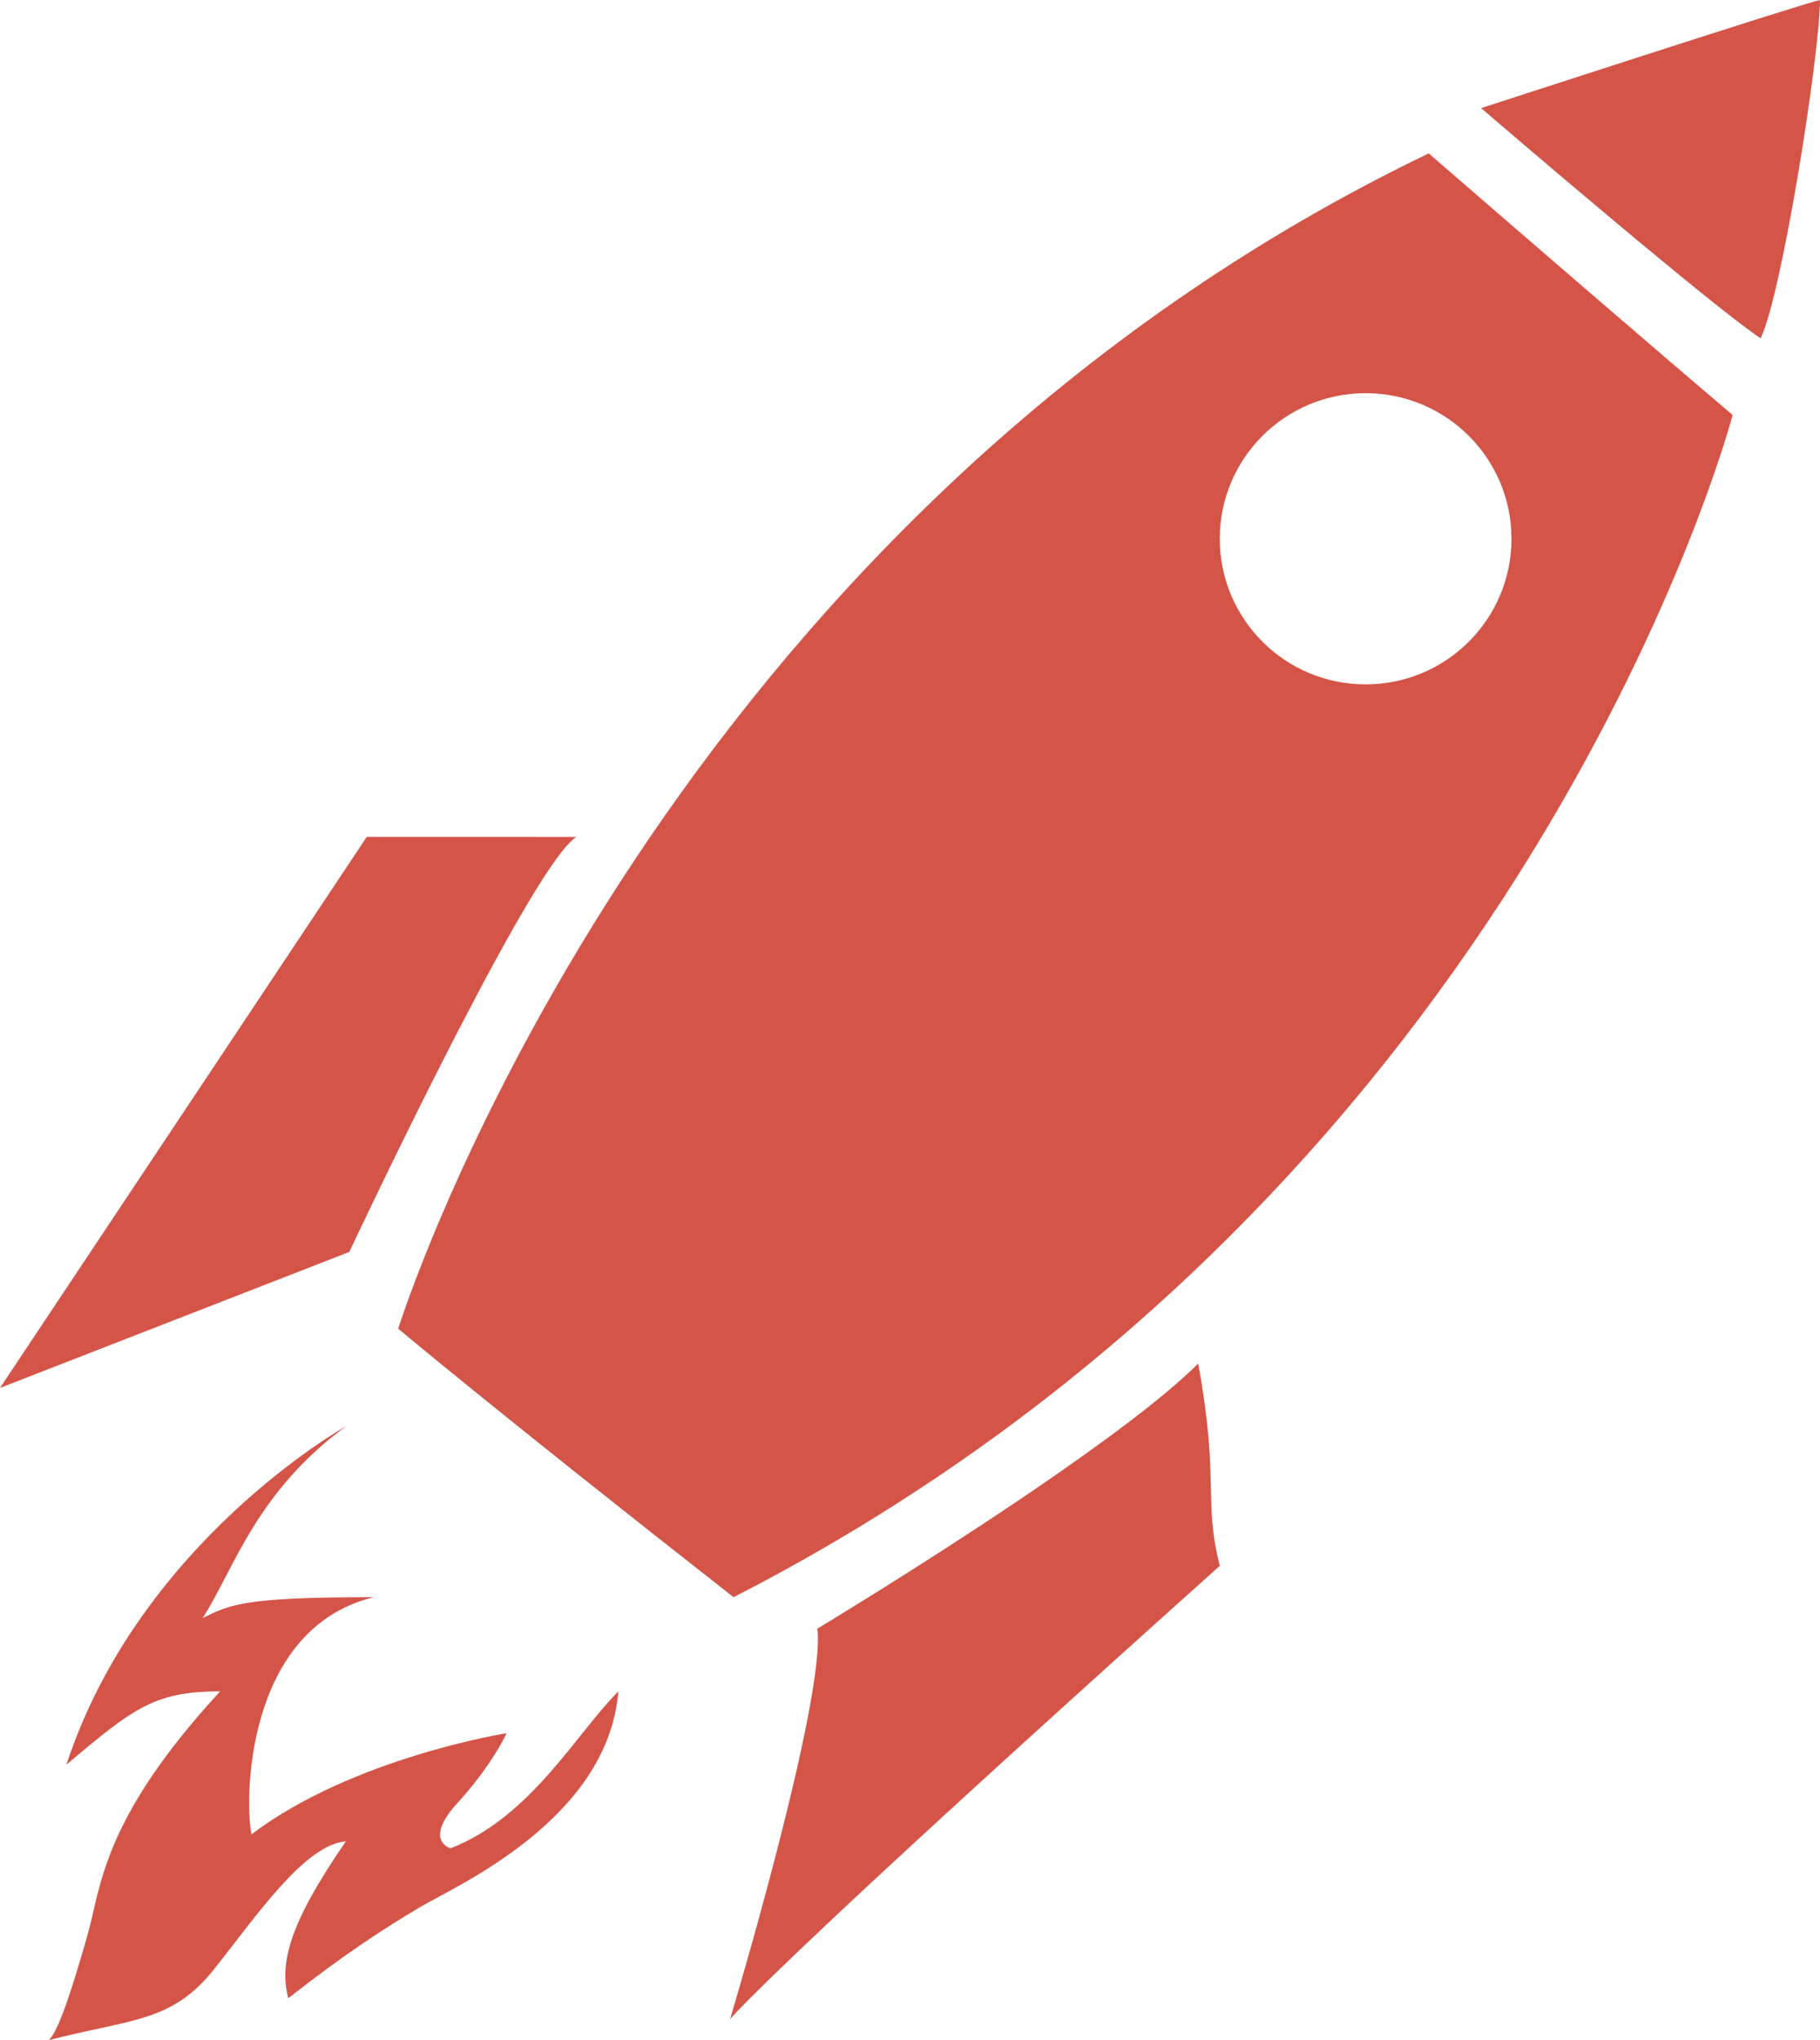
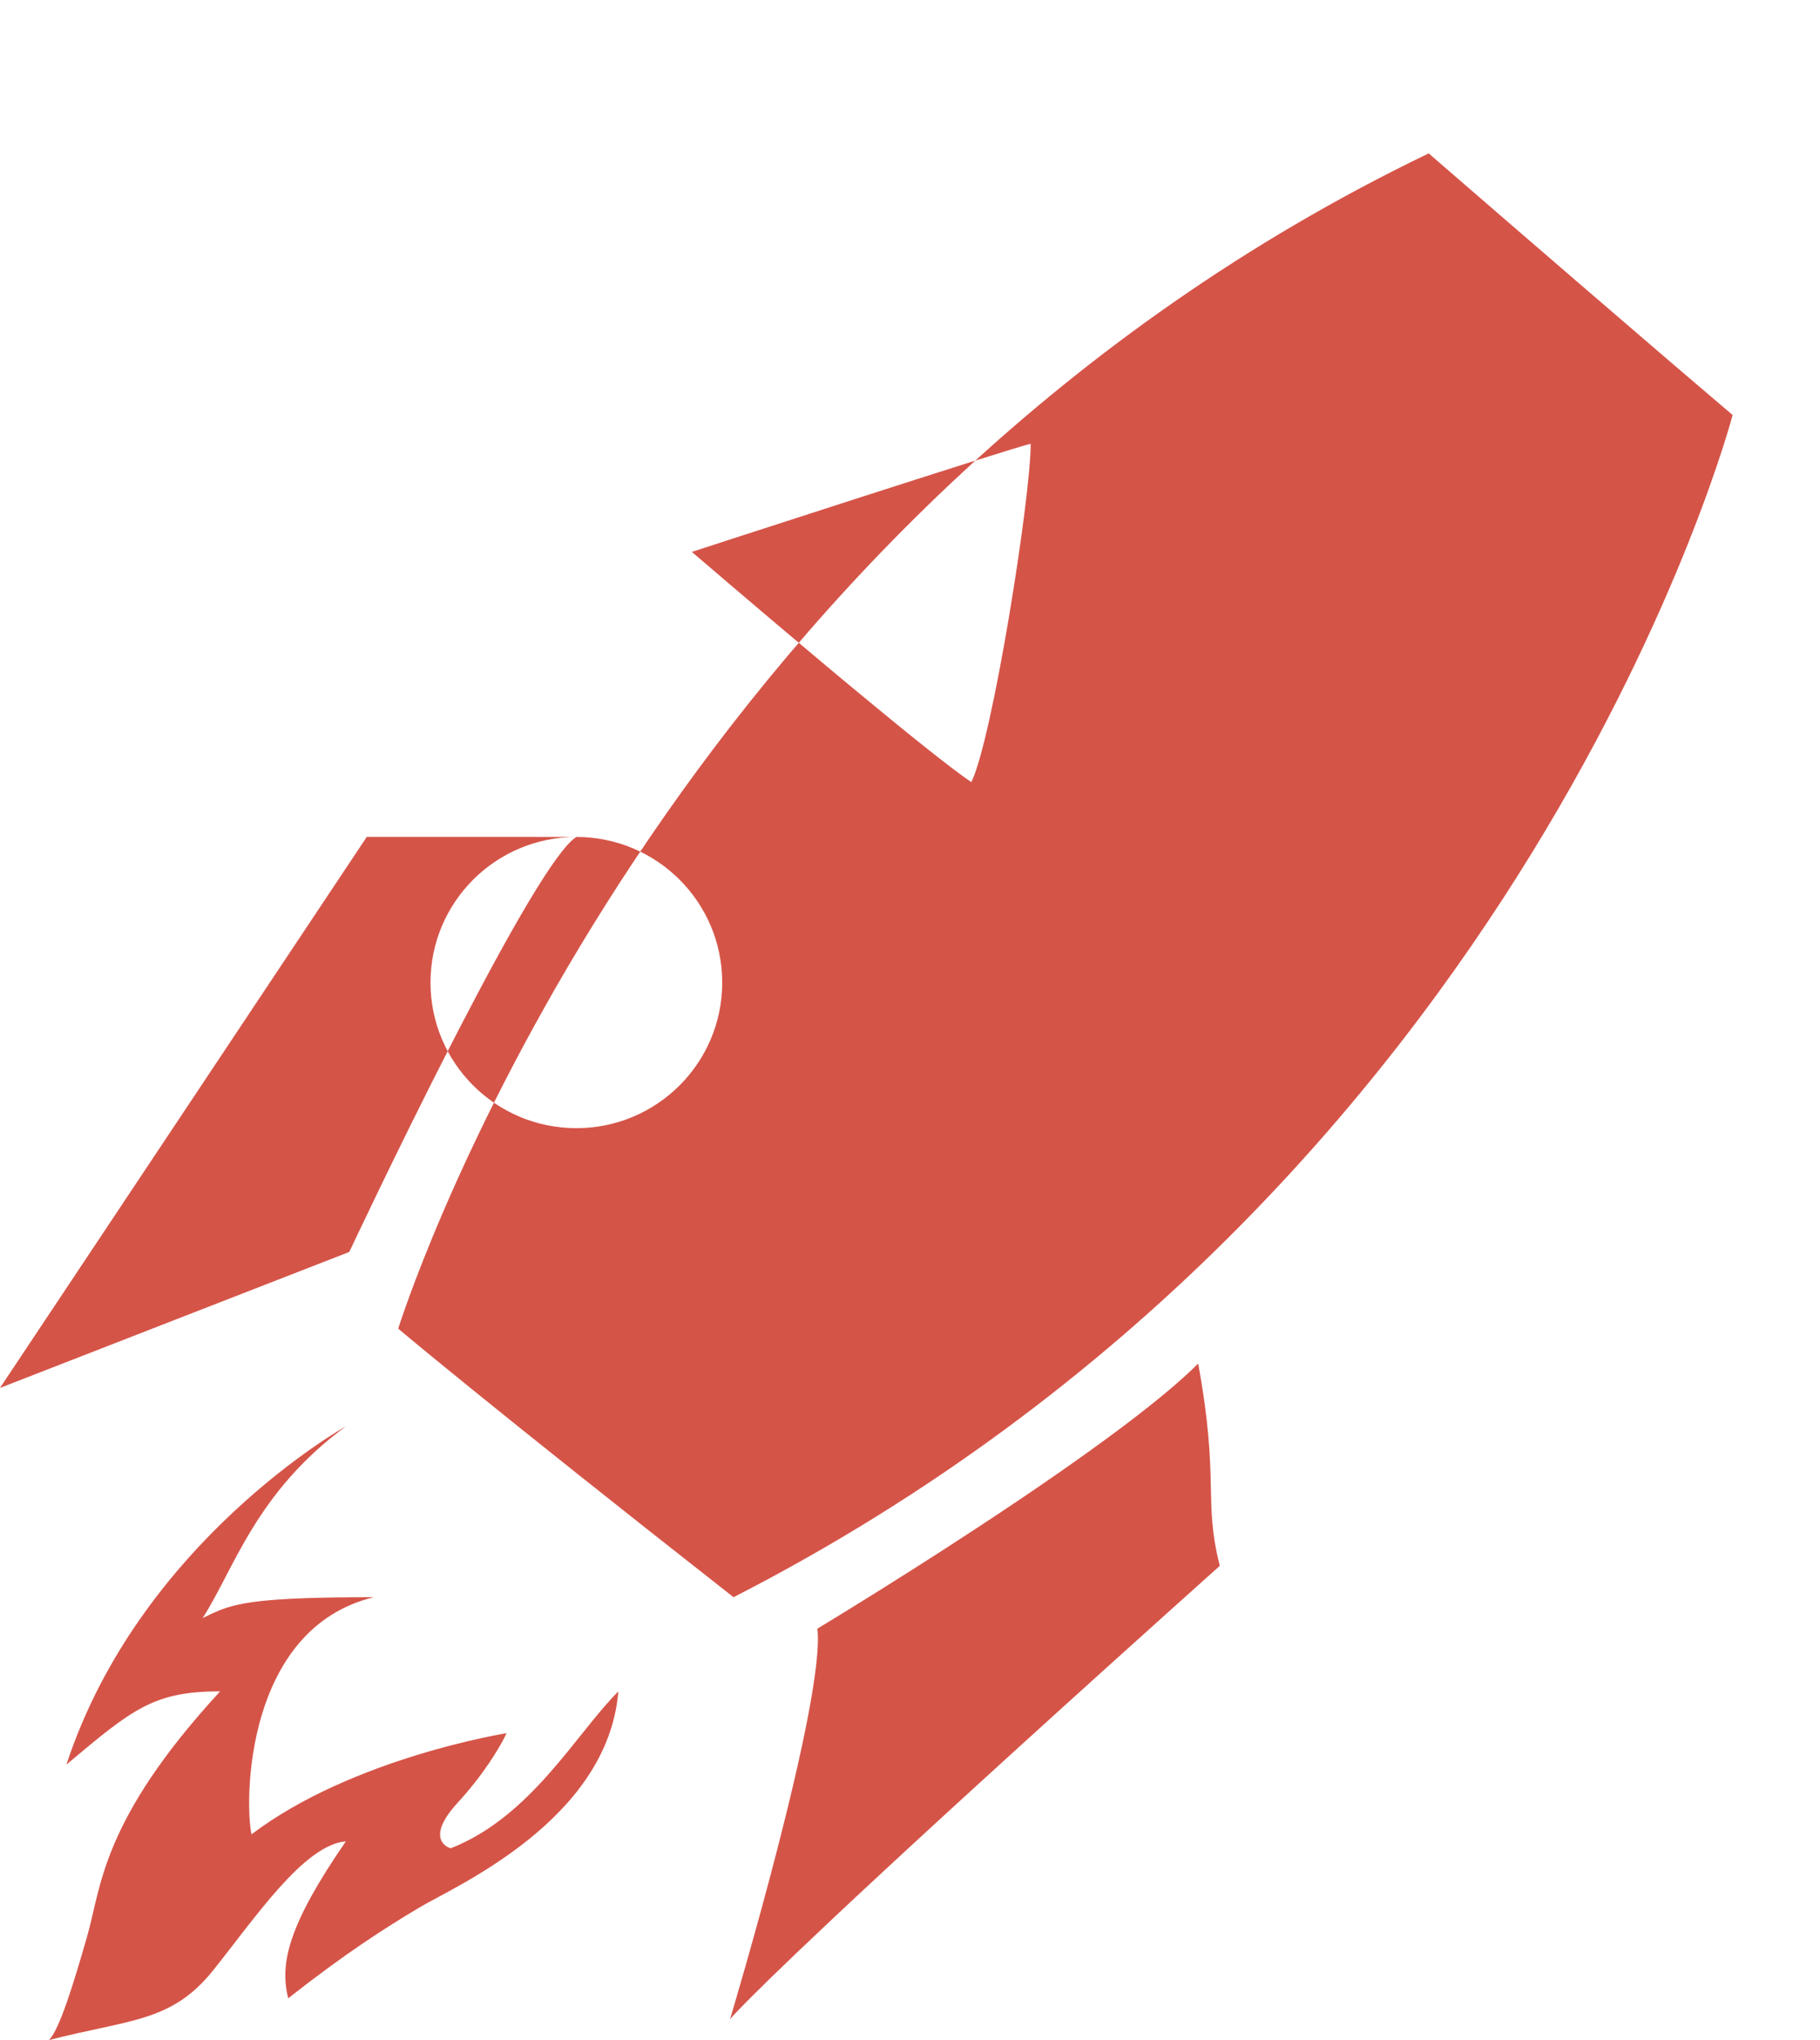
<svg xmlns="http://www.w3.org/2000/svg" height="65" viewBox="0 0 58.011 65" width="58.011">
-   <path d="m38.023 94.604c-2.877 2.114-3.563 4.555-4.565 6.111.072-.036.141-.071.21-.104l.137-.064c.731-.332 1.546-.499 5.109-.499-4.12 1-4.12 6.549-3.897 7.555 3.229-2.444 8.128-3.222 8.128-3.222s-.008.019-.025.054l-.046.092c-.165.32-.627 1.13-1.487 2.07-1.113 1.216-.223 1.451-.223 1.451 2.561-1 4.009-3.666 5.345-5-.334 4.111-5.233 6.222-6.347 6.889-1.113.667-2.338 1.445-4.175 2.889-.278-1.111 0-2.333 1.837-5-1.336.111-2.895 2.444-4.231 4.111-1.336 1.667-2.672 1.555-5.233 2.222.334-.333.78-1.778 1.225-3.333.445-1.556.445-3.667 4.231-7.778-2.116 0-2.784.556-4.899 2.333 2.338-7.111 8.908-10.778 8.908-10.778zm27.168-2c.689 3.778.154 4.333.689 6.444-10.069 9.022-13.69 12.491-14.957 13.761l-.15.151c-.383.388-.488.514-.501.531l-.002.001c.106-.352 3.045-10.185 2.784-12.443 0 0 3.219-1.935 6.452-4.115l.538-.365c2.061-1.407 4.054-2.875 5.146-3.964zm7.348-38.556c7.572 6.556 9.687 8.333 9.687 8.333s-6.458 24.667-31.845 37.667c-7.794-6.111-10.689-8.556-10.689-8.556s.013-.041.039-.12l.049-.147c.923-2.739 9.315-25.898 32.759-37.178zm-27.168 21.778c-.654.402-2.193 3.137-3.685 6.017l-.319.618c-1.692 3.302-3.234 6.587-3.234 6.587l-11.134 4.333 11.691-17.556zm25.157-14.139c-2.567 0-4.649 2.077-4.649 4.639s2.081 4.639 4.649 4.639 4.649-2.077 4.649-4.639-2.081-4.639-4.649-4.639zm14.482-12.527c0 1.722-1.225 9.444-1.893 10.778-.647-.43-2.128-1.627-3.701-2.932l-.474-.394-.454-.379c-2.191-1.834-4.279-3.628-4.279-3.628s10.244-3.333 10.801-3.444z" fill="#d55448" fill-rule="evenodd" transform="translate(-27 -49.16)" />
+   <path d="m38.023 94.604c-2.877 2.114-3.563 4.555-4.565 6.111.072-.036.141-.071.21-.104l.137-.064c.731-.332 1.546-.499 5.109-.499-4.12 1-4.12 6.549-3.897 7.555 3.229-2.444 8.128-3.222 8.128-3.222s-.008.019-.025.054l-.046.092c-.165.32-.627 1.13-1.487 2.07-1.113 1.216-.223 1.451-.223 1.451 2.561-1 4.009-3.666 5.345-5-.334 4.111-5.233 6.222-6.347 6.889-1.113.667-2.338 1.445-4.175 2.889-.278-1.111 0-2.333 1.837-5-1.336.111-2.895 2.444-4.231 4.111-1.336 1.667-2.672 1.555-5.233 2.222.334-.333.78-1.778 1.225-3.333.445-1.556.445-3.667 4.231-7.778-2.116 0-2.784.556-4.899 2.333 2.338-7.111 8.908-10.778 8.908-10.778zm27.168-2c.689 3.778.154 4.333.689 6.444-10.069 9.022-13.69 12.491-14.957 13.761l-.15.151c-.383.388-.488.514-.501.531l-.002.001c.106-.352 3.045-10.185 2.784-12.443 0 0 3.219-1.935 6.452-4.115l.538-.365c2.061-1.407 4.054-2.875 5.146-3.964zm7.348-38.556c7.572 6.556 9.687 8.333 9.687 8.333s-6.458 24.667-31.845 37.667c-7.794-6.111-10.689-8.556-10.689-8.556s.013-.041.039-.12l.049-.147c.923-2.739 9.315-25.898 32.759-37.178zm-27.168 21.778c-.654.402-2.193 3.137-3.685 6.017l-.319.618c-1.692 3.302-3.234 6.587-3.234 6.587l-11.134 4.333 11.691-17.556zc-2.567 0-4.649 2.077-4.649 4.639s2.081 4.639 4.649 4.639 4.649-2.077 4.649-4.639-2.081-4.639-4.649-4.639zm14.482-12.527c0 1.722-1.225 9.444-1.893 10.778-.647-.43-2.128-1.627-3.701-2.932l-.474-.394-.454-.379c-2.191-1.834-4.279-3.628-4.279-3.628s10.244-3.333 10.801-3.444z" fill="#d55448" fill-rule="evenodd" transform="translate(-27 -49.16)" />
</svg>